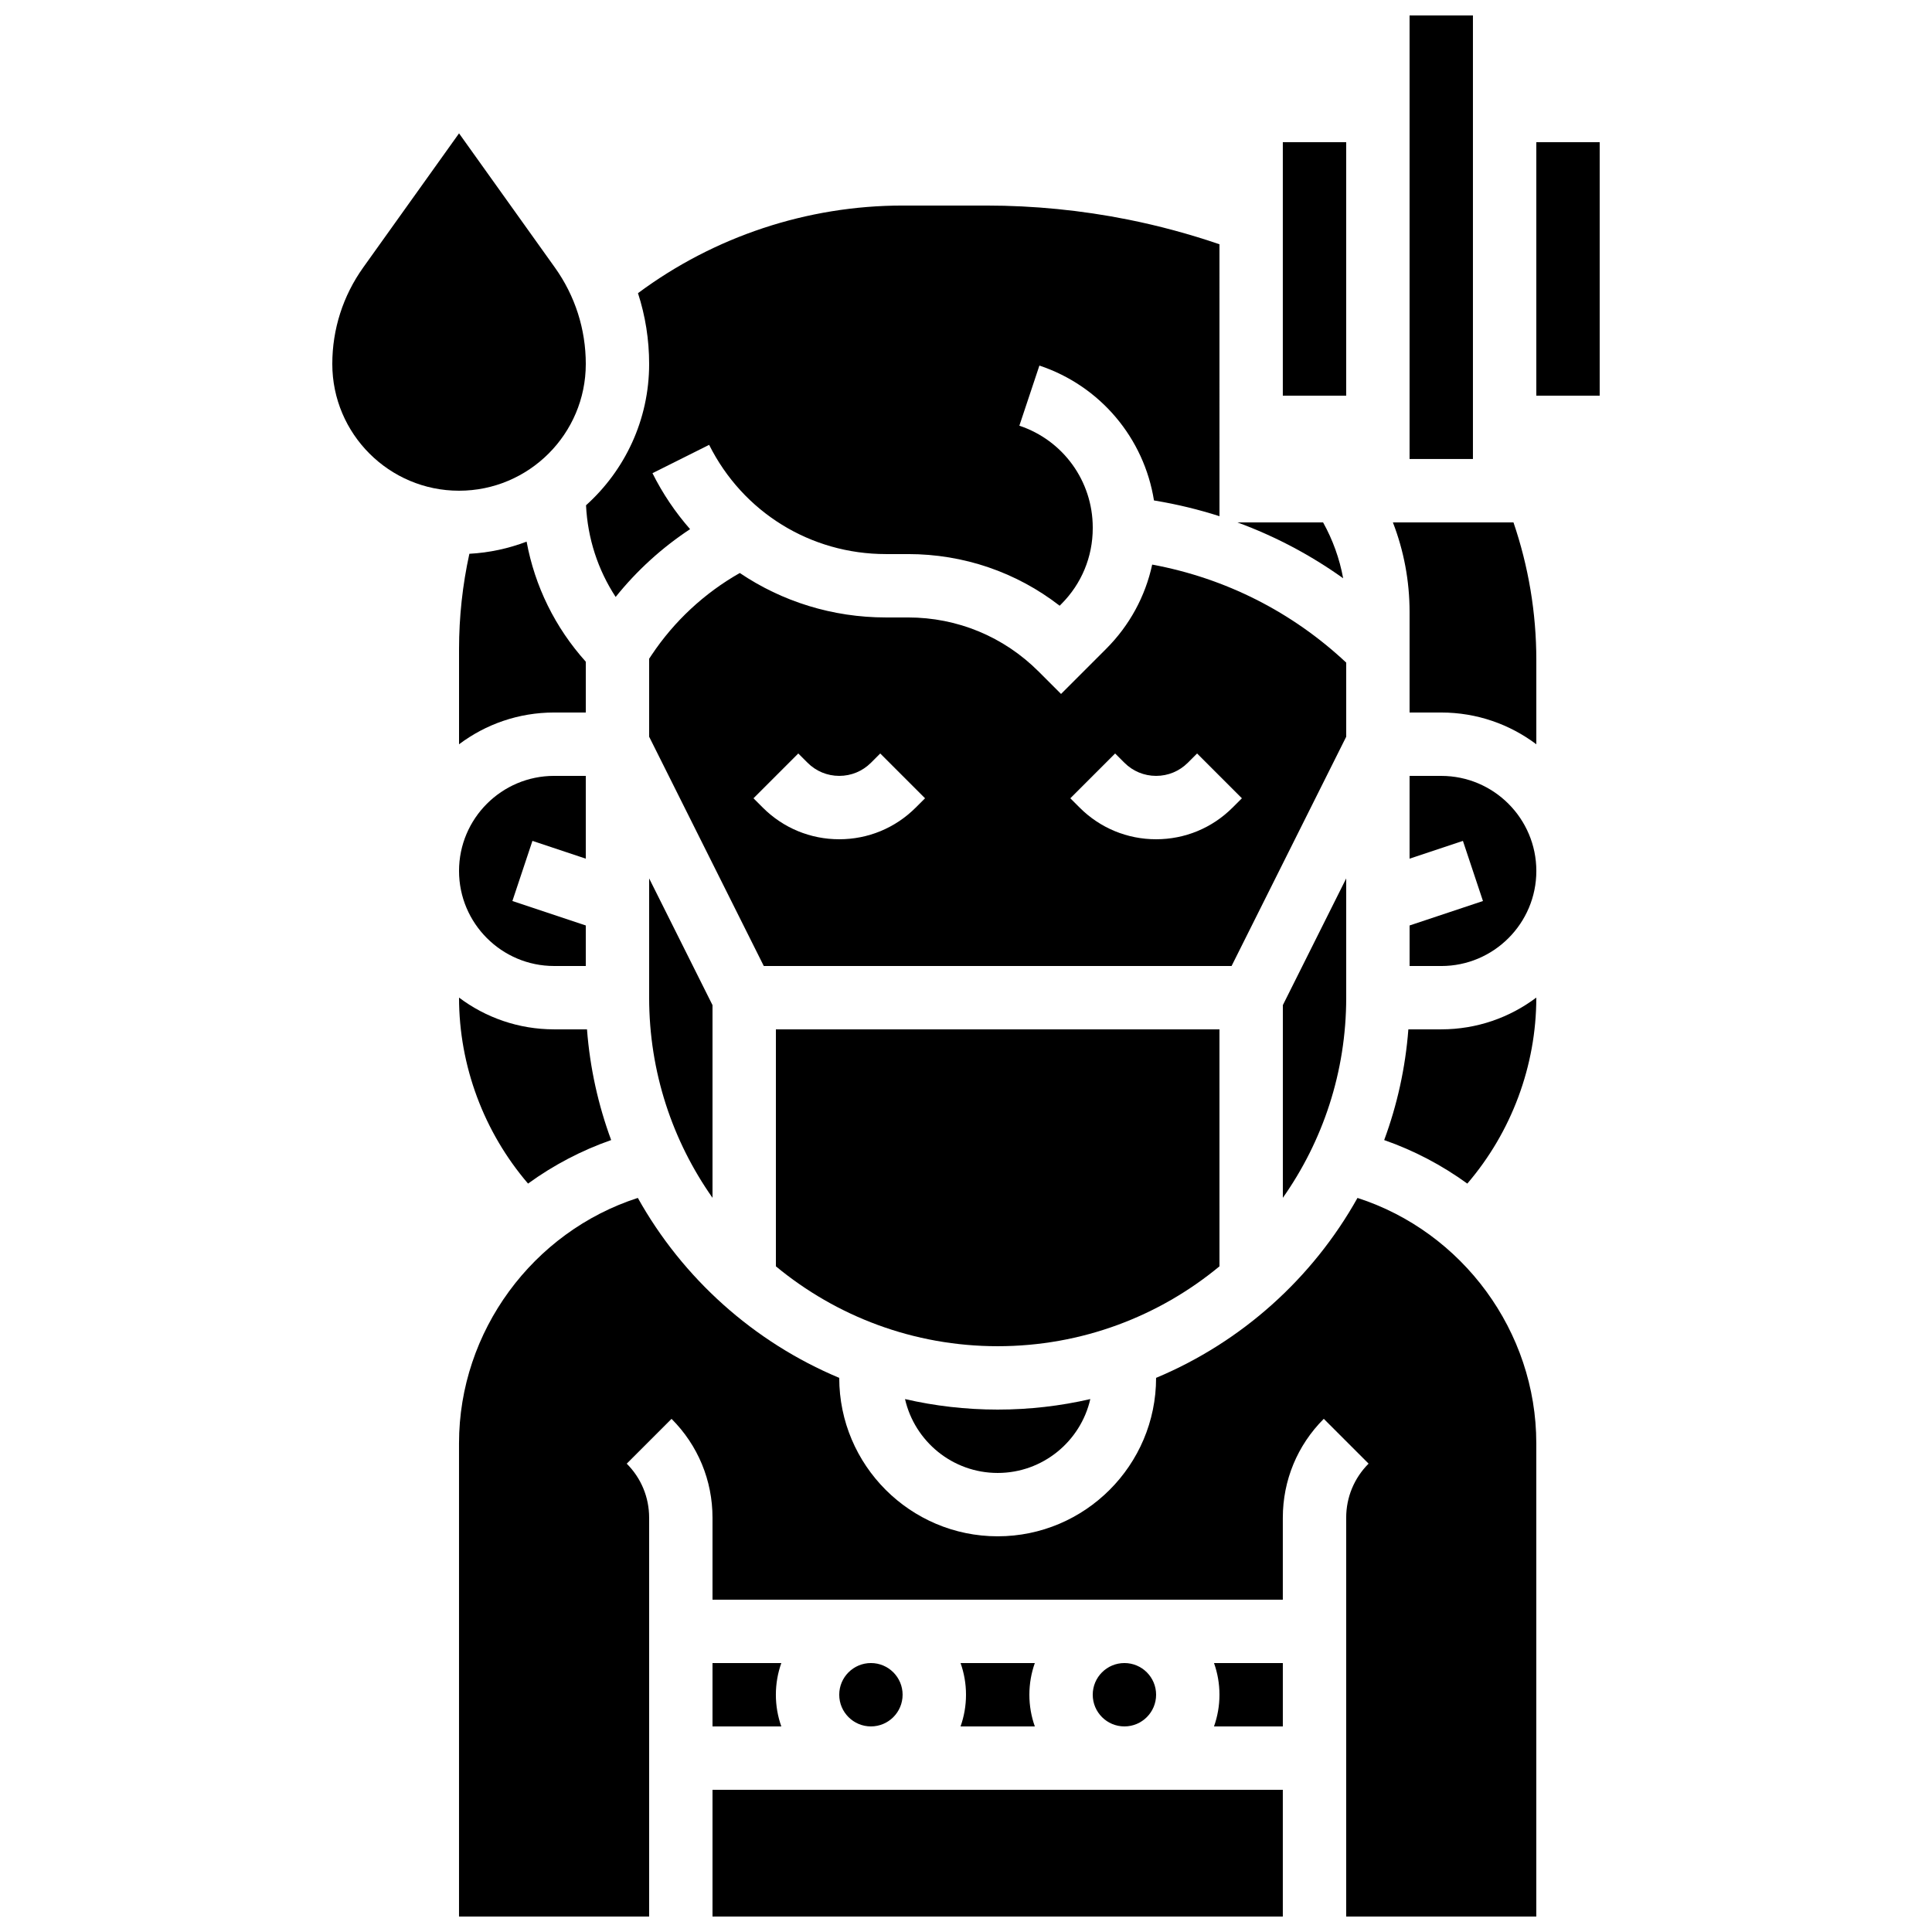
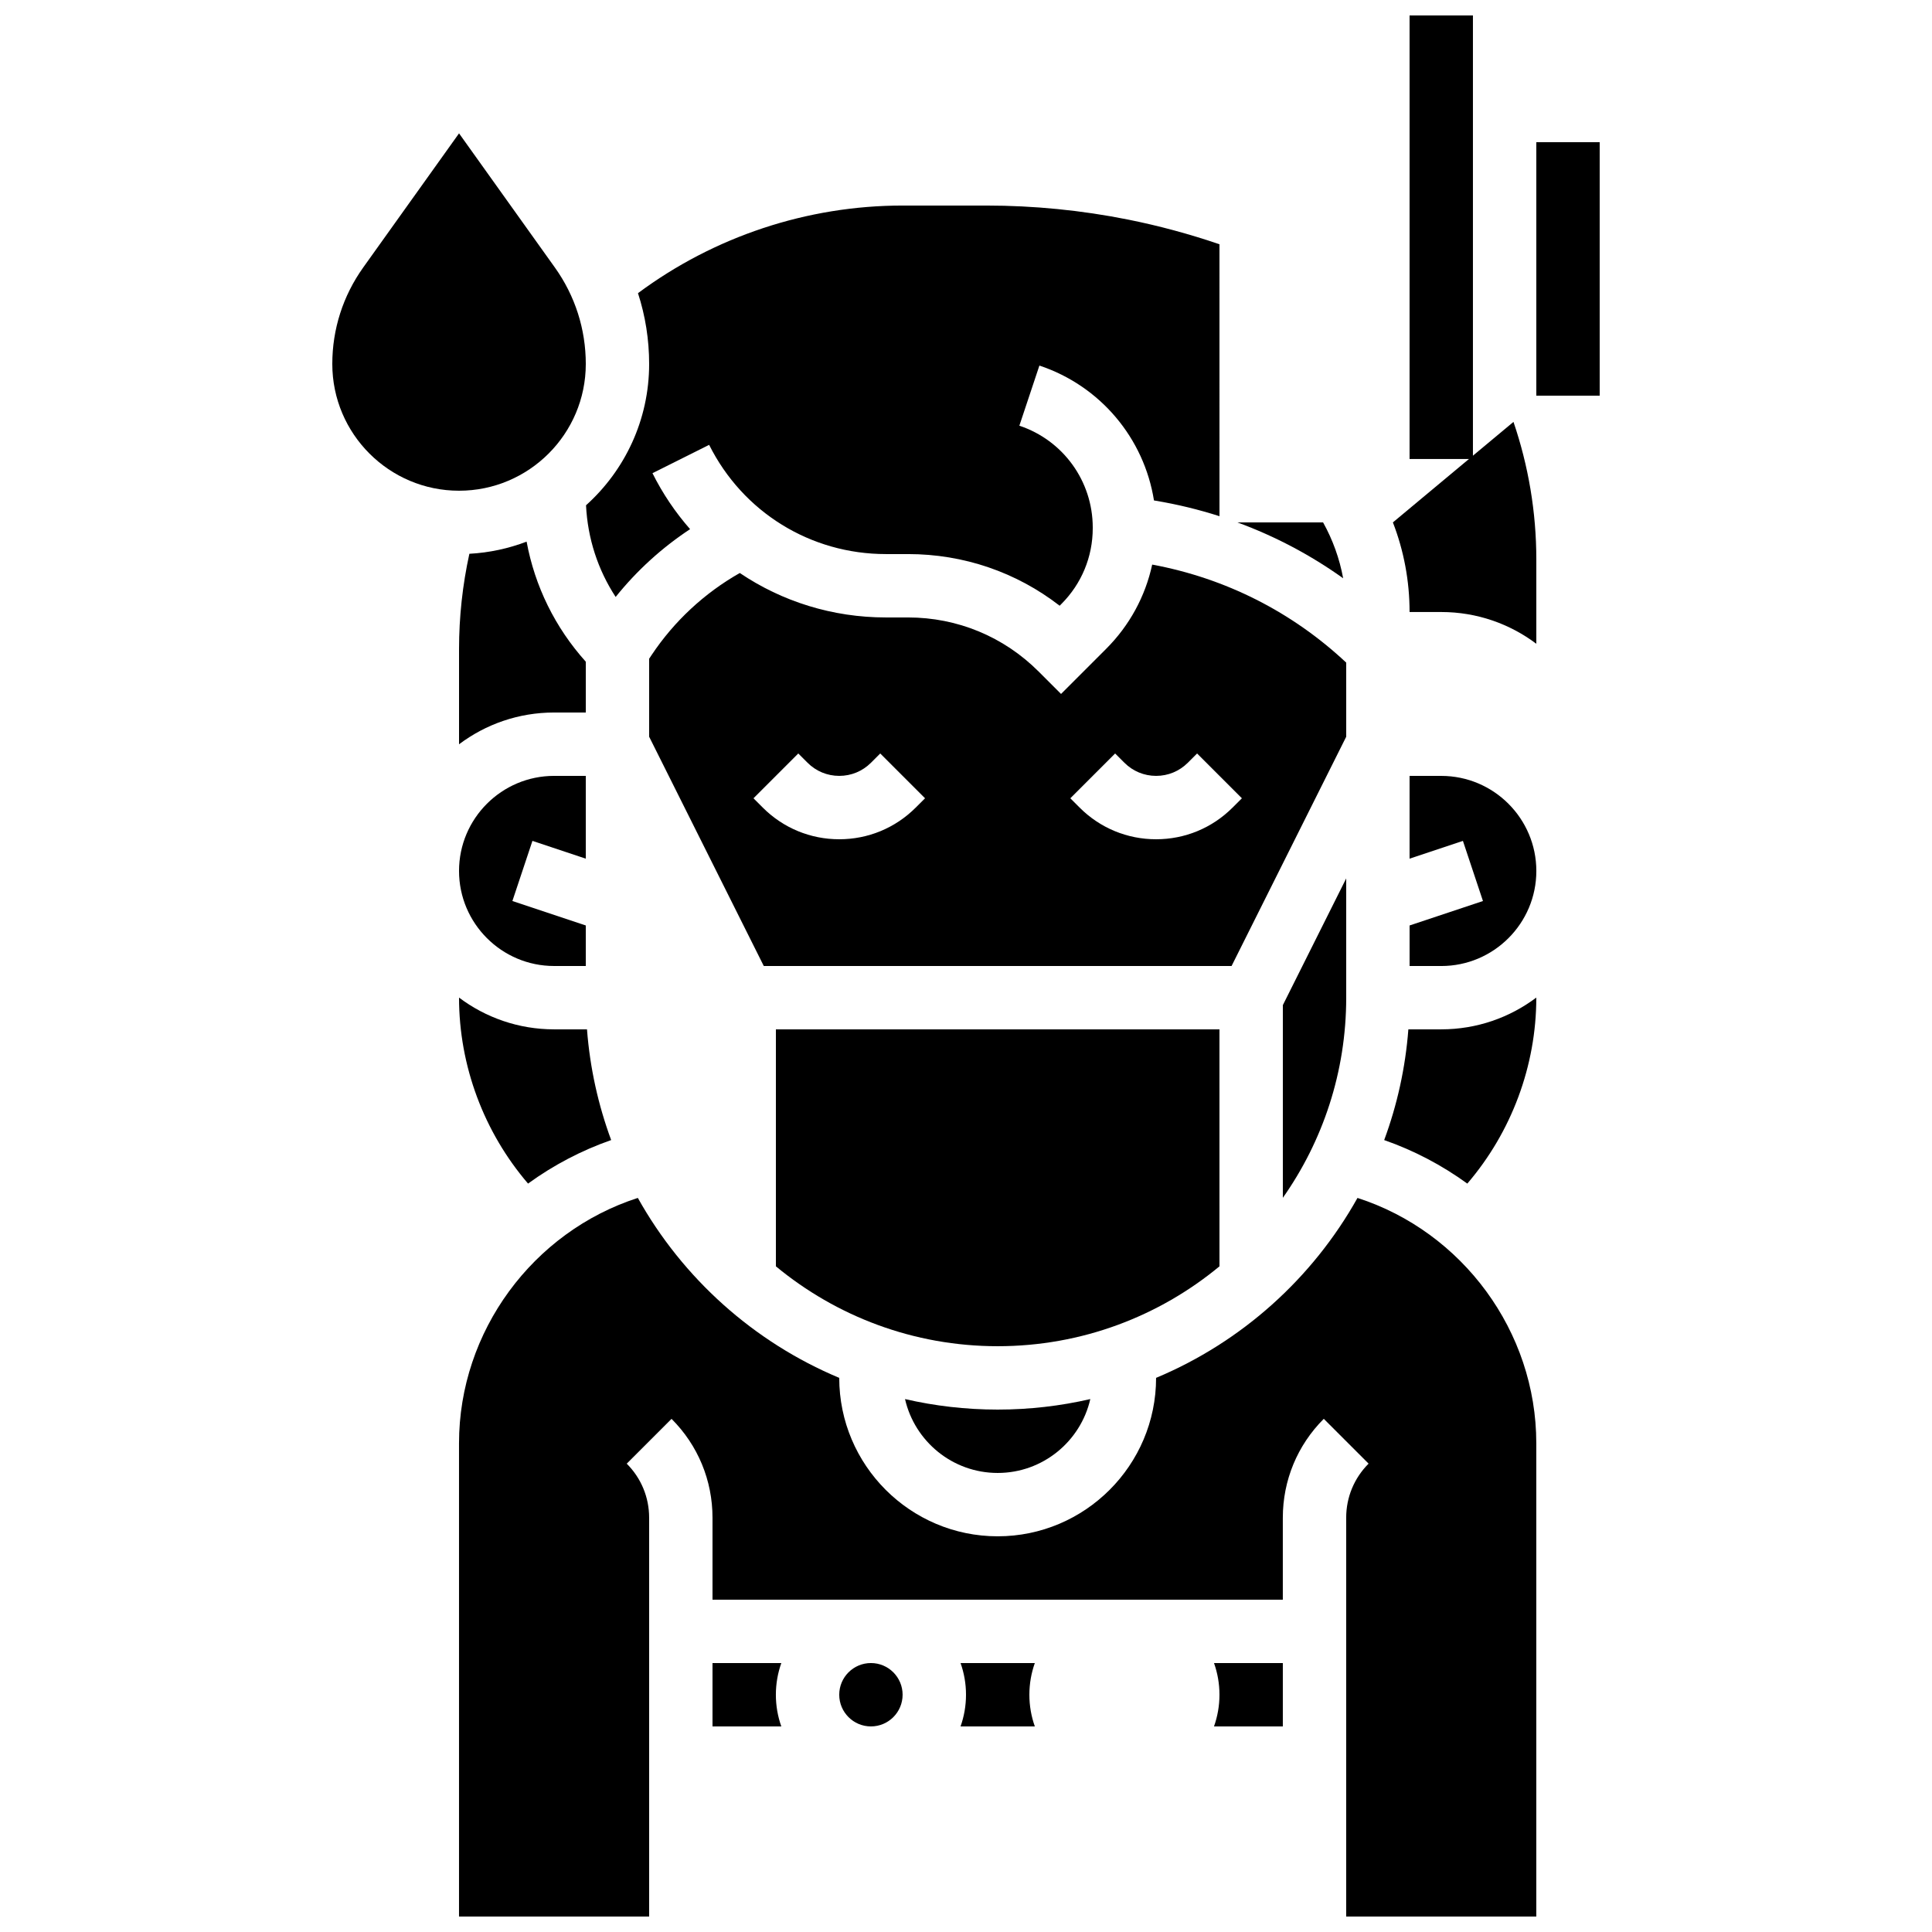
<svg xmlns="http://www.w3.org/2000/svg" width="800px" height="800px" version="1.1" viewBox="144 144 512 512">
  <defs>
    <clipPath id="c">
      <path d="m332 618h152v33.902h-152z" />
    </clipPath>
    <clipPath id="b">
      <path d="m265 461h287v190.9h-287z" />
    </clipPath>
    <clipPath id="a">
      <path d="m517 148.09h18v117.91h-18z" />
    </clipPath>
  </defs>
  <path d="m332.82 584.73v16.793h18.238c-0.934-2.629-1.445-5.453-1.445-8.398 0-2.941 0.512-5.769 1.445-8.398z" />
  <path d="m383.2 593.12c0 4.637-3.758 8.398-8.395 8.398-4.637 0-8.398-3.762-8.398-8.398s3.762-8.395 8.398-8.395c4.637 0 8.395 3.758 8.395 8.395" />
-   <path d="m450.38 593.12c0 4.637-3.758 8.398-8.395 8.398-4.641 0-8.398-3.762-8.398-8.398s3.758-8.395 8.398-8.395c4.637 0 8.395 3.758 8.395 8.395" />
  <path d="m418.24 601.52c-0.934-2.629-1.445-5.453-1.445-8.398 0-2.941 0.512-5.769 1.445-8.398h-19.684c0.934 2.629 1.445 5.453 1.445 8.398 0 2.941-0.512 5.769-1.445 8.398z" />
  <g clip-path="url(#c)">
-     <path d="m332.82 618.32h151.14v33.586h-151.14z" />
-   </g>
+     </g>
  <path d="m299.24 240.46c0-9.227-2.836-18.07-8.199-25.578l-25.391-35.543-25.391 35.543c-5.359 7.508-8.195 16.355-8.195 25.578 0 18.52 15.066 33.586 33.586 33.586 18.52 0.004 33.59-15.062 33.59-33.586z" />
  <path d="m467.17 593.12c0 2.941-0.512 5.769-1.445 8.398h18.238v-16.793h-18.238c0.934 2.625 1.445 5.453 1.445 8.395z" />
  <path d="m290.84 400h8.398v-10.742l-19.449-6.484 5.312-15.934 14.137 4.715v-21.938h-8.398c-13.891 0-25.191 11.301-25.191 25.191s11.301 25.191 25.191 25.191z" />
  <path d="m265.65 408.39c0 18.062 6.598 35.648 18.289 49.273 6.731-4.891 14.16-8.789 22.027-11.535-3.422-9.258-5.625-19.105-6.406-29.34h-8.719c-9.445 0-18.168-3.137-25.191-8.418z" />
  <path d="m299.24 332.82v-13.461c-8.141-9.059-13.504-20.012-15.684-31.824-4.758 1.816-9.852 2.938-15.168 3.223-1.809 8.262-2.738 16.73-2.738 25.27v25.215c7.023-5.285 15.746-8.422 25.191-8.422z" />
  <path d="m517.23 416.79c-0.781 10.238-2.984 20.082-6.406 29.34 7.867 2.746 15.297 6.644 22.027 11.535 11.688-13.625 18.285-31.207 18.285-49.273v-0.023c-7.023 5.285-15.746 8.418-25.191 8.418z" />
-   <path d="m316.03 408.39c0 19.727 6.219 38.023 16.793 53.043v-51.062l-16.793-33.586z" />
  <path d="m467.17 416.79h-117.55v62.801c15.98 13.215 36.469 21.168 58.777 21.168 22.309 0 42.797-7.949 58.777-21.168z" />
  <g clip-path="url(#b)">
    <path d="m503.75 461.46c-11.895 21.285-30.707 38.207-53.375 47.688v0.004c0 23.148-18.836 41.984-41.984 41.984-23.148 0-41.984-18.836-41.984-41.984v-0.004c-22.668-9.48-41.48-26.398-53.375-47.688-27.801 8.969-47.387 35.352-47.387 65.008v125.43h50.383v-105.68c0-5.414-2.109-10.504-5.938-14.332l11.875-11.875c7 7 10.855 16.305 10.855 26.207v21.711h151.14v-21.715c0-9.902 3.856-19.207 10.855-26.211l11.875 11.875c-3.828 3.828-5.938 8.918-5.938 14.332l-0.004 105.69h50.383v-125.43c0-29.656-19.586-56.039-47.387-65.008z" />
  </g>
  <path d="m525.95 349.62h-8.398v21.938l14.137-4.711 5.312 15.934-19.445 6.481v10.742h8.398c13.891 0 25.191-11.301 25.191-25.191-0.004-13.891-11.305-25.191-25.195-25.191z" />
  <path d="m326.88 284.23c-3.879-4.422-7.246-9.383-9.969-14.828l15.02-7.512c8.93 17.855 26.879 28.945 46.84 28.945h5.875c14.727 0 28.715 4.809 40.172 13.688l0.438-0.441c5.371-5.371 8.332-12.516 8.332-20.113v-0.172c0-12.262-7.816-23.105-19.449-26.984l5.312-15.934c16.195 5.398 27.738 19.285 30.363 35.746l0.395 0.066c5.793 0.965 11.457 2.344 16.965 4.106l-0.004-72.066c-7.922-2.699-16.016-4.898-24.219-6.539-12.344-2.469-24.98-3.719-37.566-3.719h-22.184c-25.273 0-49.949 8.215-70.129 23.219 1.949 6.004 2.957 12.316 2.957 18.762 0 14.855-6.465 28.227-16.727 37.453 0.426 8.75 3.133 17.078 7.852 24.293 5.602-6.988 12.262-13.047 19.727-17.969z" />
  <path d="m494.63 282.44h-22.715c9.969 3.66 19.383 8.625 28.035 14.809-0.957-5.215-2.758-10.203-5.32-14.809z" />
-   <path d="m513.13 282.44c2.894 7.477 4.422 15.492 4.422 23.75v26.633h8.398c9.445 0 18.168 3.137 25.191 8.418v-22.344c0-12.602-2.113-24.895-6.055-36.457z" />
+   <path d="m513.13 282.44c2.894 7.477 4.422 15.492 4.422 23.75h8.398c9.445 0 18.168 3.137 25.191 8.418v-22.344c0-12.602-2.113-24.895-6.055-36.457z" />
  <path d="m383.84 514.77c2.559 11.195 12.59 19.578 24.551 19.578 11.961 0 21.996-8.383 24.551-19.578-7.891 1.82-16.109 2.785-24.551 2.785-8.438 0-16.656-0.965-24.551-2.785z" />
  <path d="m500.76 319.6c-14.359-13.453-32.035-22.383-51.418-25.98-1.816 8.402-5.988 16.121-12.215 22.344l-11.941 11.941-5.938-5.938c-9.242-9.246-21.531-14.336-34.605-14.336h-5.875c-14.152 0-27.531-4.227-38.715-11.781-9.359 5.309-17.379 12.75-23.371 21.738l-0.652 0.984v20.664l30.379 60.762h123.97l30.383-60.762zm-114.08 38.414c-5.414 5.414-12.613 8.398-20.27 8.398s-14.855-2.981-20.27-8.398l-2.461-2.461 11.875-11.875 2.461 2.461c2.242 2.242 5.227 3.477 8.398 3.477s6.152-1.234 8.398-3.477l2.461-2.461 11.875 11.875zm83.969 0c-5.414 5.414-12.613 8.398-20.27 8.398s-14.855-2.981-20.27-8.398l-2.461-2.461 11.875-11.875 2.461 2.461c2.242 2.242 5.227 3.477 8.398 3.477s6.152-1.234 8.398-3.477l2.461-2.461 11.875 11.875z" />
  <path d="m500.76 408.39v-31.605l-16.793 33.586v51.062c10.574-15.02 16.793-33.316 16.793-53.043z" />
-   <path d="m483.96 181.68h16.793v67.176h-16.793z" />
  <g clip-path="url(#a)">
    <path d="m517.55 148.09h16.793v117.55h-16.793z" />
  </g>
  <path d="m551.14 181.68h16.793v67.176h-16.793z" />
</svg>